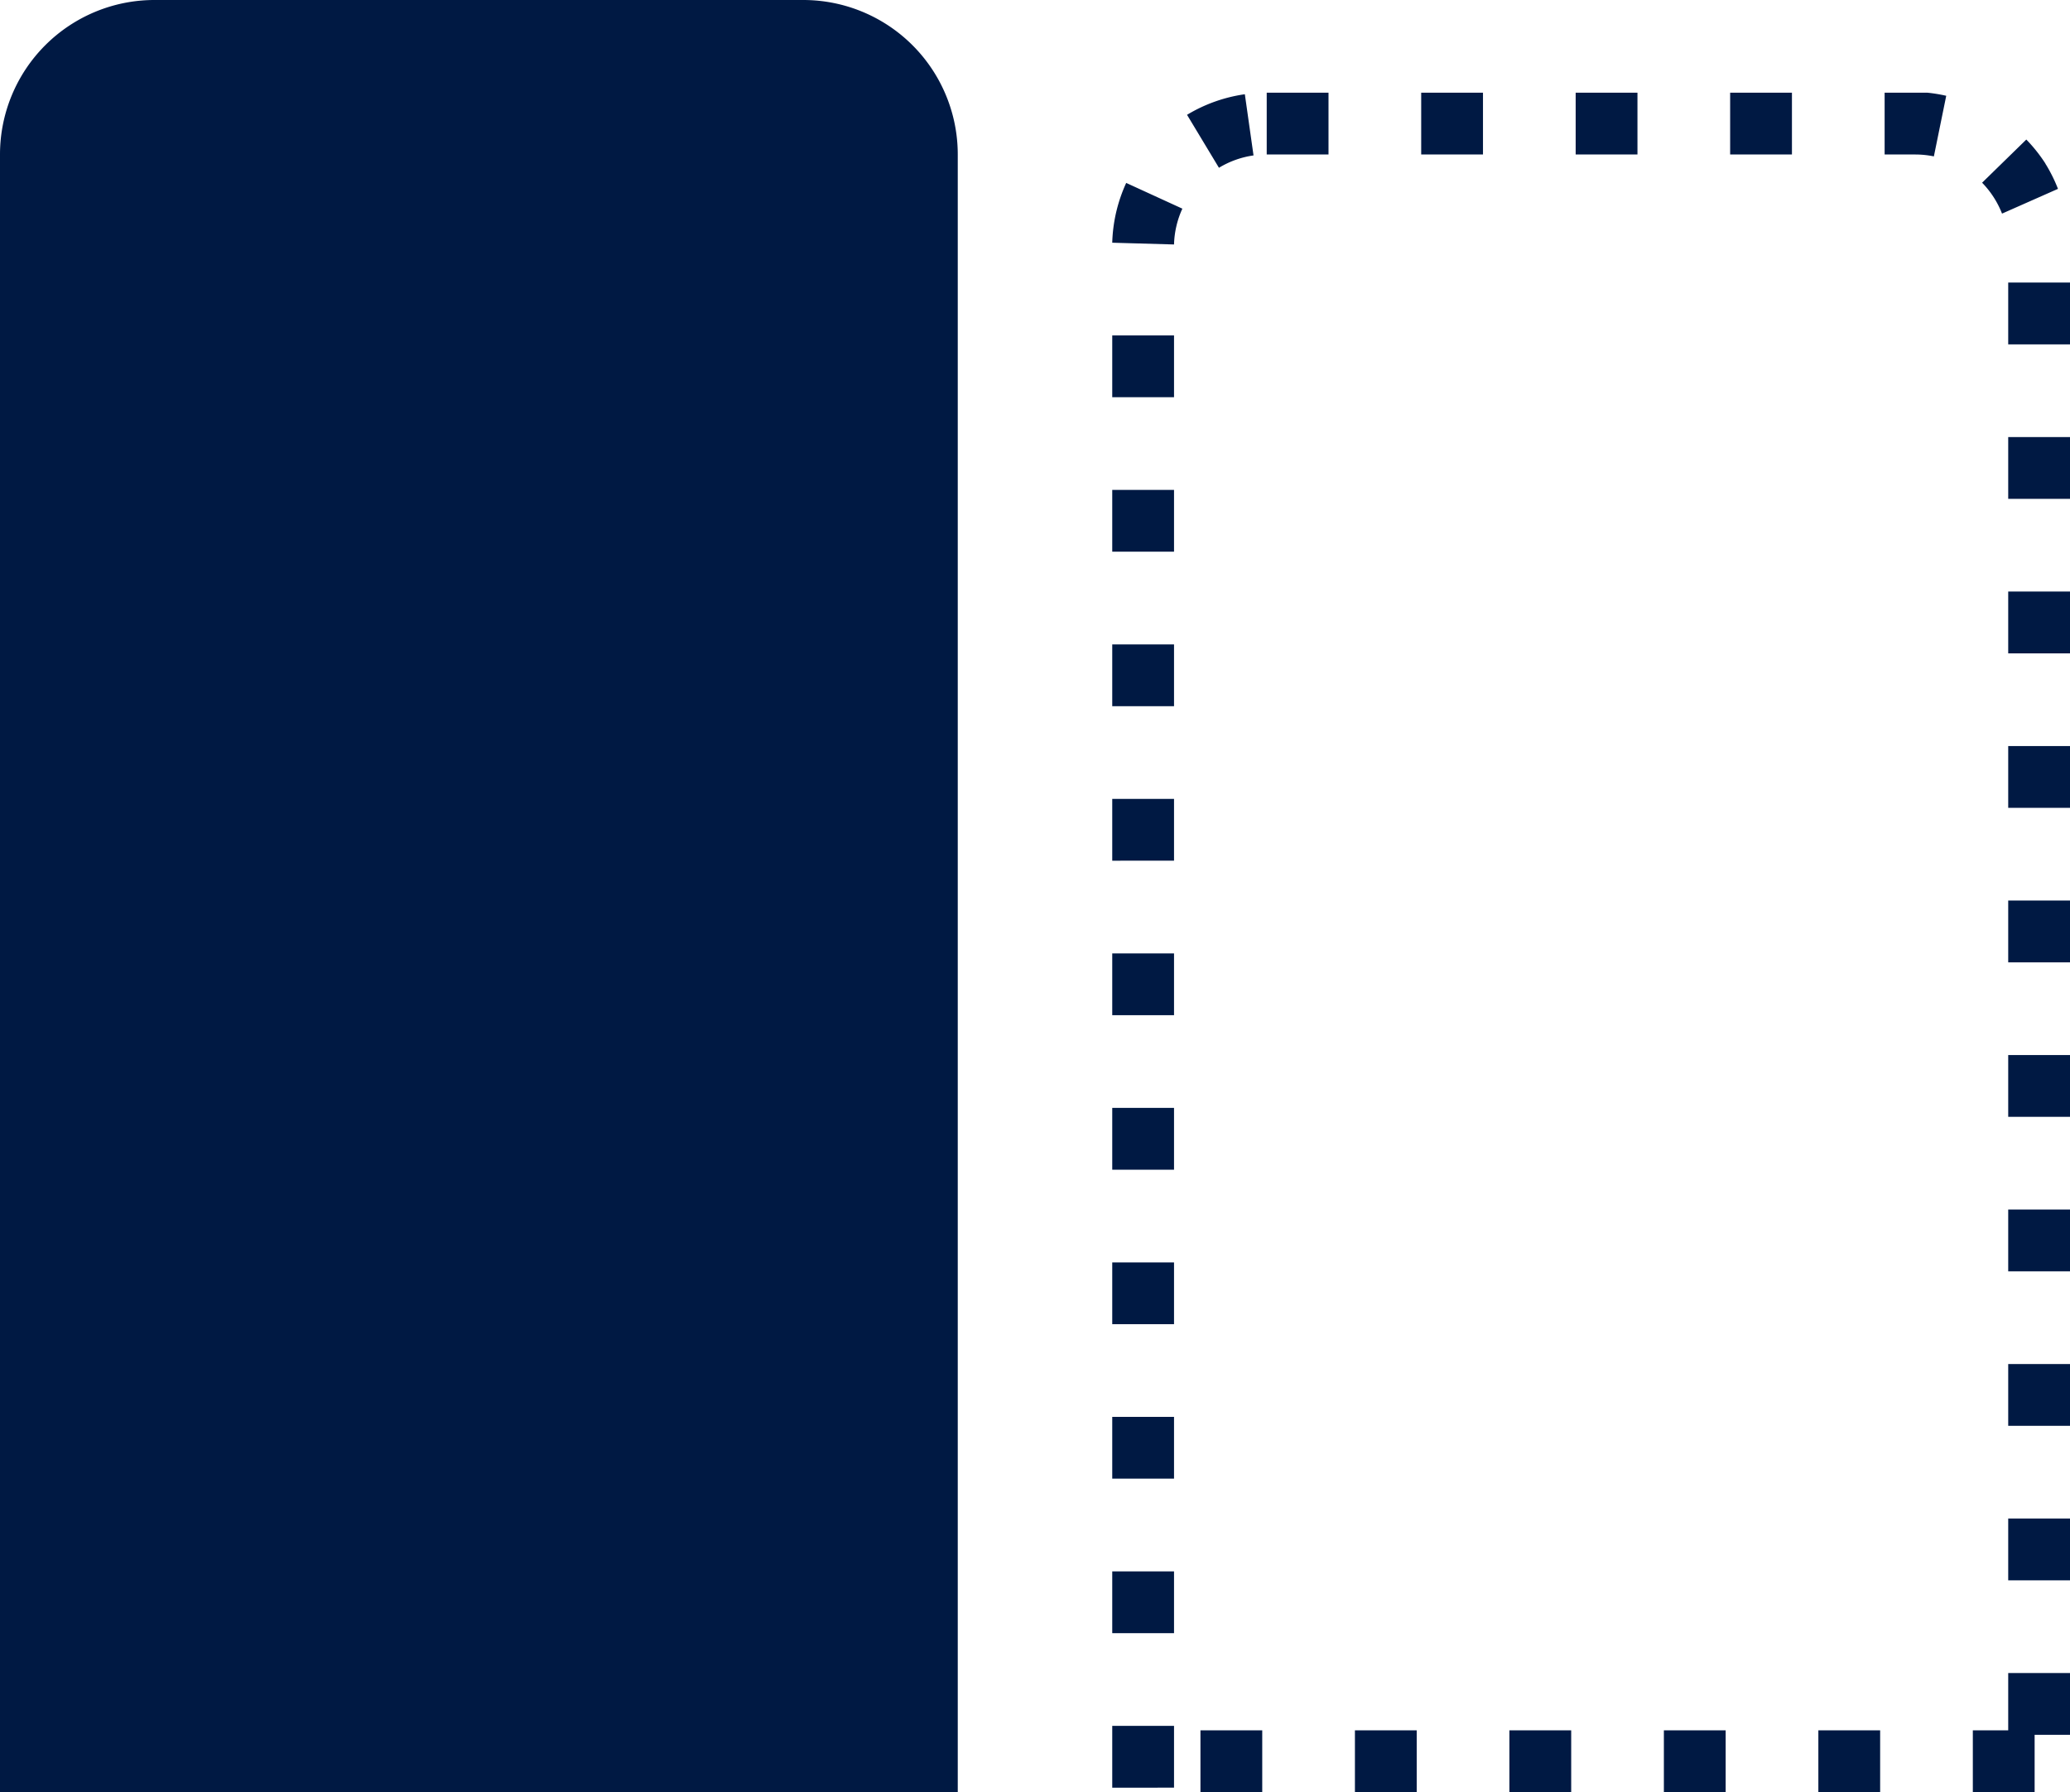
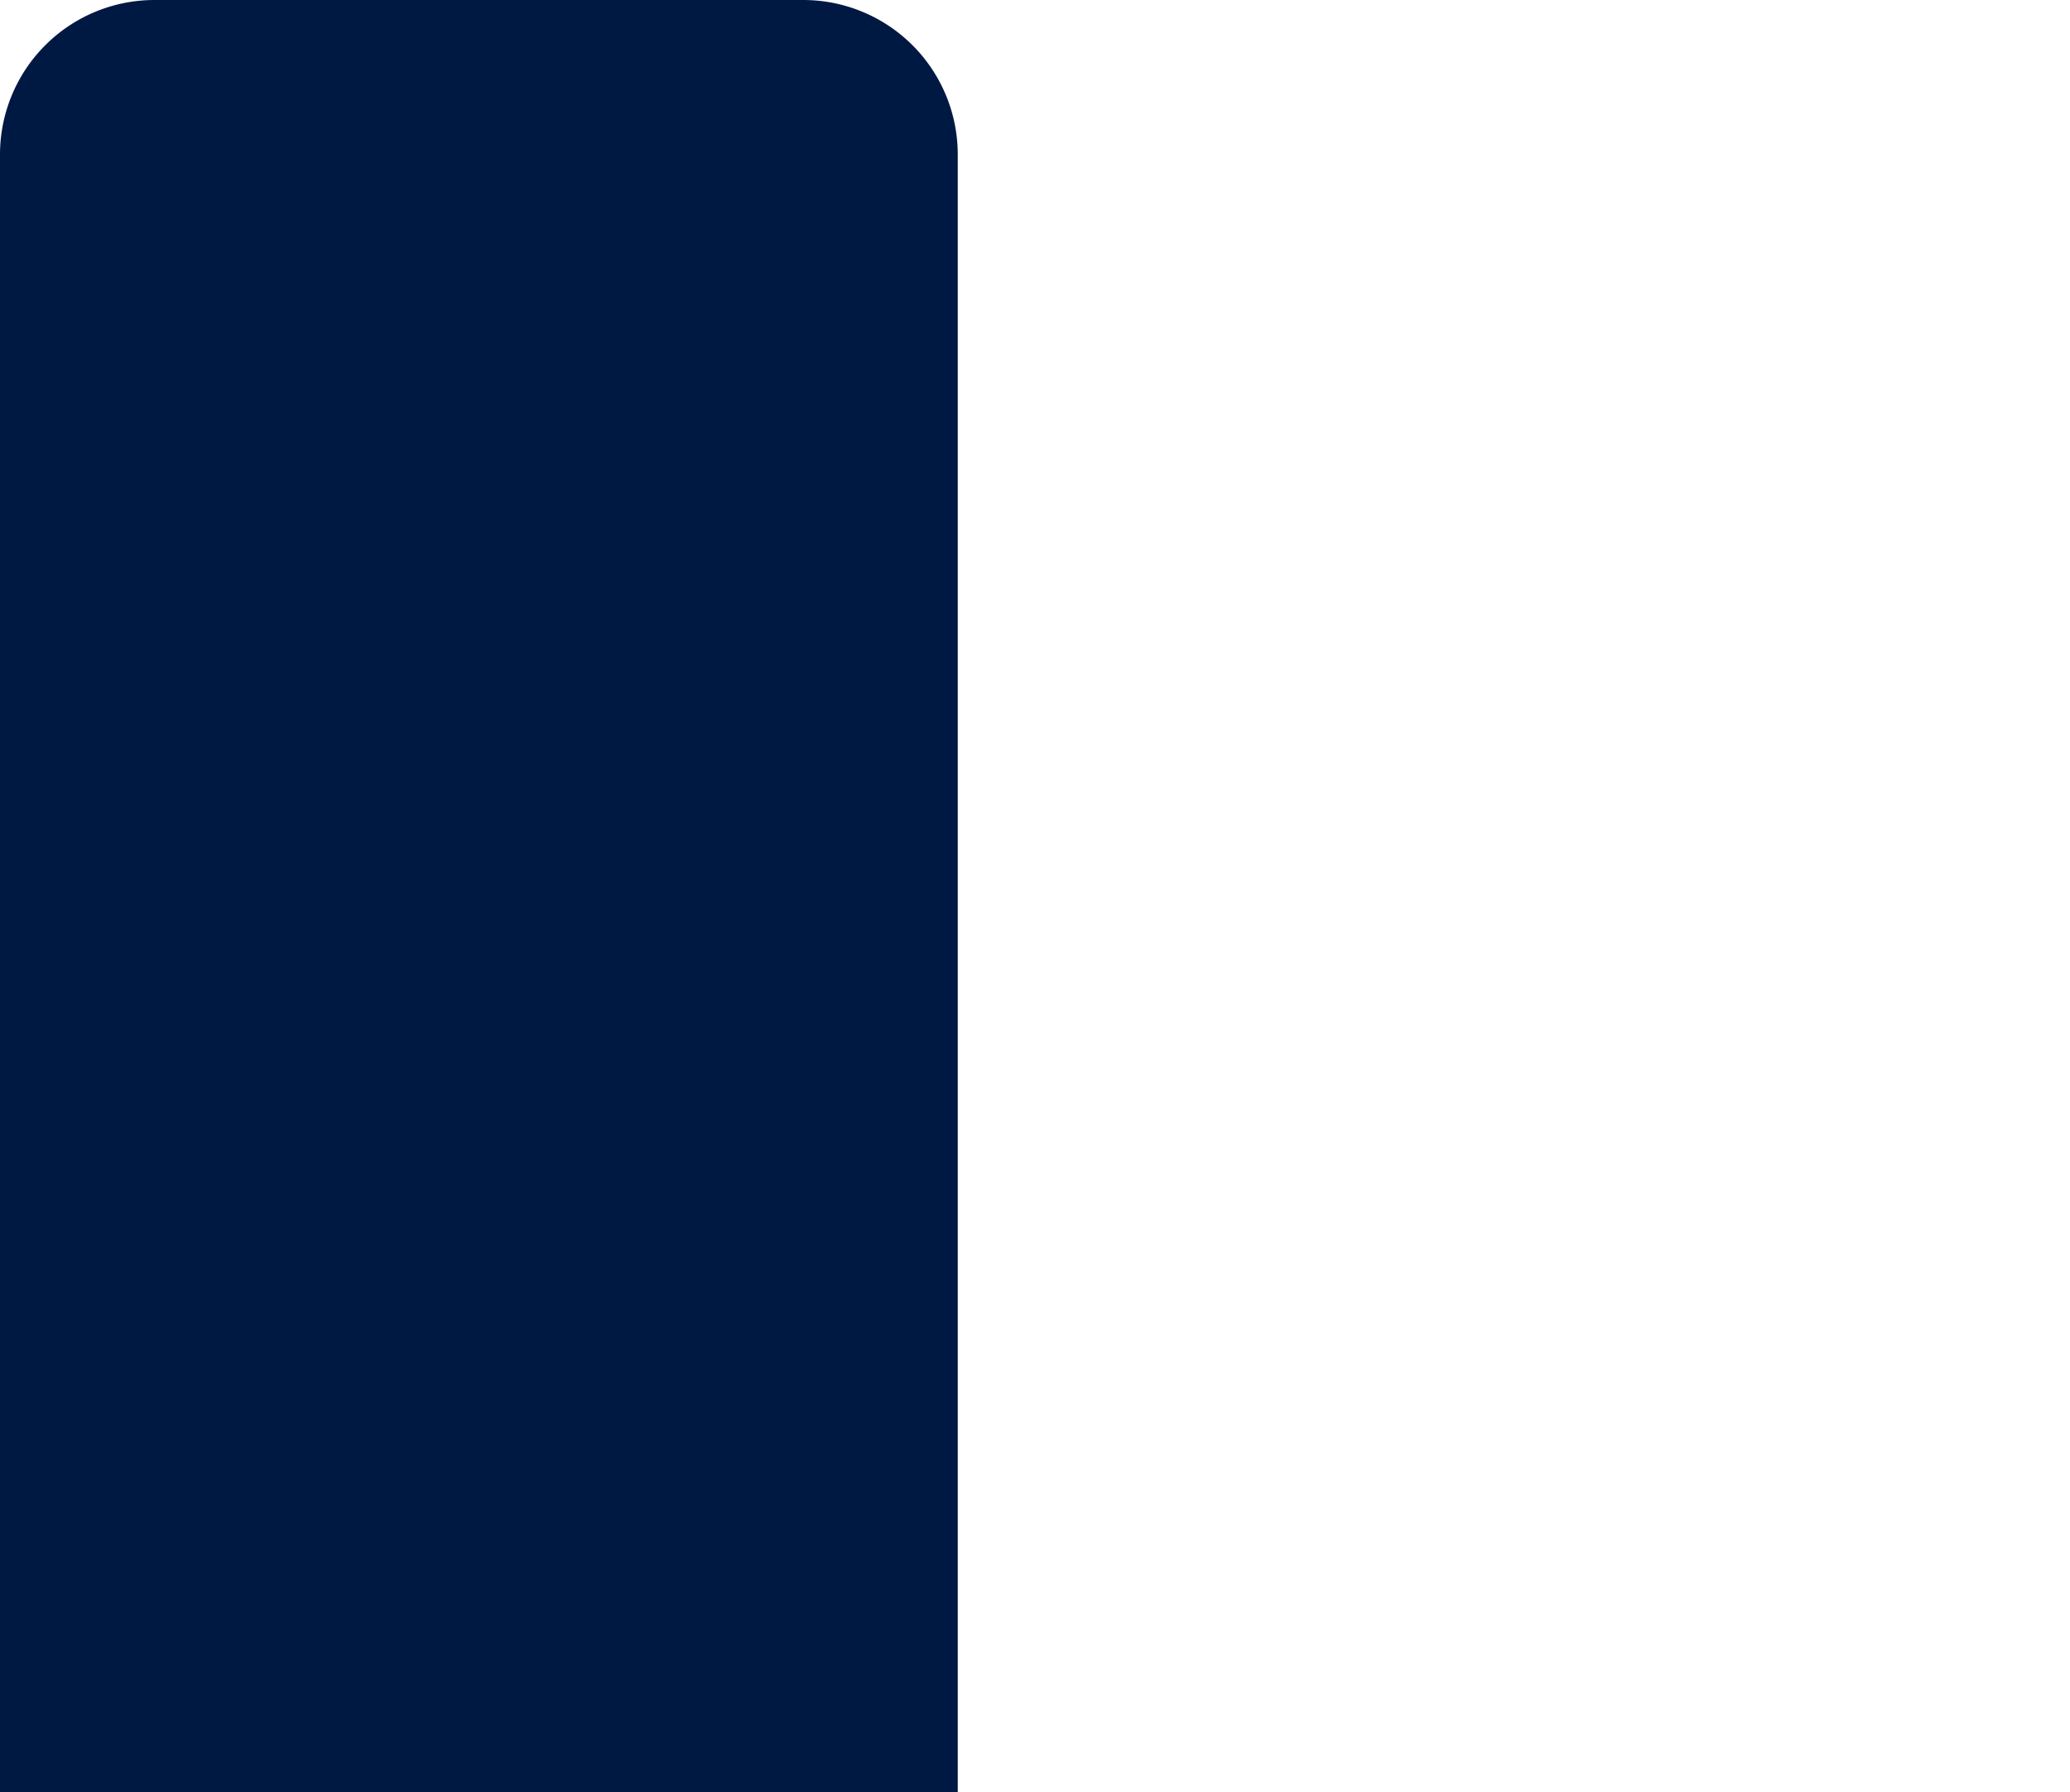
<svg xmlns="http://www.w3.org/2000/svg" width="67" height="58" viewBox="0 0 67 58">
  <g transform="translate(-1189 -2170)">
    <path d="M5,0H26a5,5,0,0,1,5,5V58a0,0,0,0,1,0,0H0a0,0,0,0,1,0,0V5A5,5,0,0,1,5,0Z" transform="translate(1189 2170)" fill="#001943" />
-     <path d="M5,0H7V2H5V0Zm5,0h2V2H10Zm5,0h2V2H15Zm5,0h2V2H20Zm5,0h1.257l.064,0h.064A5,5,0,0,1,26.994.1l-.4,1.961A3.034,3.034,0,0,0,26,2H25Zm4.586,1.516a5.023,5.023,0,0,1,.619.778h0l0,0h0l0,0h0l0,.006h0l.008.013h0l.017.026,0,0,0,0,0,0,0,0,0,0,0,0,0,0,0,0,0,0,0,0,0,0,0,0,0,0,0,0,0,0,0,0,0,0,0,0,0,0,0,0,0,0a4.979,4.979,0,0,1,.381.773L28.8,3.913a2.987,2.987,0,0,0-.645-1ZM29,6.145h2v2H29Zm0,5h2v2H29Zm0,5h2v2H29Zm0,5h2v2H29Zm0,5h2v2H29Zm0,5h2v2H29Zm0,5h2v2H29Zm0,5h2v2H29Zm0,5h2v2H29Zm0,5h2v2H29.855V55h-2V53H29ZM22.855,53h2v2h-2Zm-5,0h2v2h-2Zm-5,0h2v2h-2Zm-5,0h2v2h-2Zm-5,0h2v2h-2ZM0,52.855H2v2H0Zm0-5H2v2H0Zm0-5H2v2H0Zm0-5H2v2H0Zm0-5H2v2H0Zm0-5H2v2H0Zm0-5H2v2H0Zm0-5H2v2H0Zm0-5H2v2H0Zm0-5H2v2H0ZM.452,2.92l1.818.833A2.971,2.971,0,0,0,2,4.912L0,4.855a5.006,5.006,0,0,1,.124-.973h0l.006-.027h0v0h0l.015-.06h0A4.963,4.963,0,0,1,.452,2.92ZM4.292.05l.281,1.98a2.957,2.957,0,0,0-1.119.4L2.421.716A4.969,4.969,0,0,1,4.292.05Z" transform="translate(1225 2173)" fill="#001943" />
  </g>
</svg>